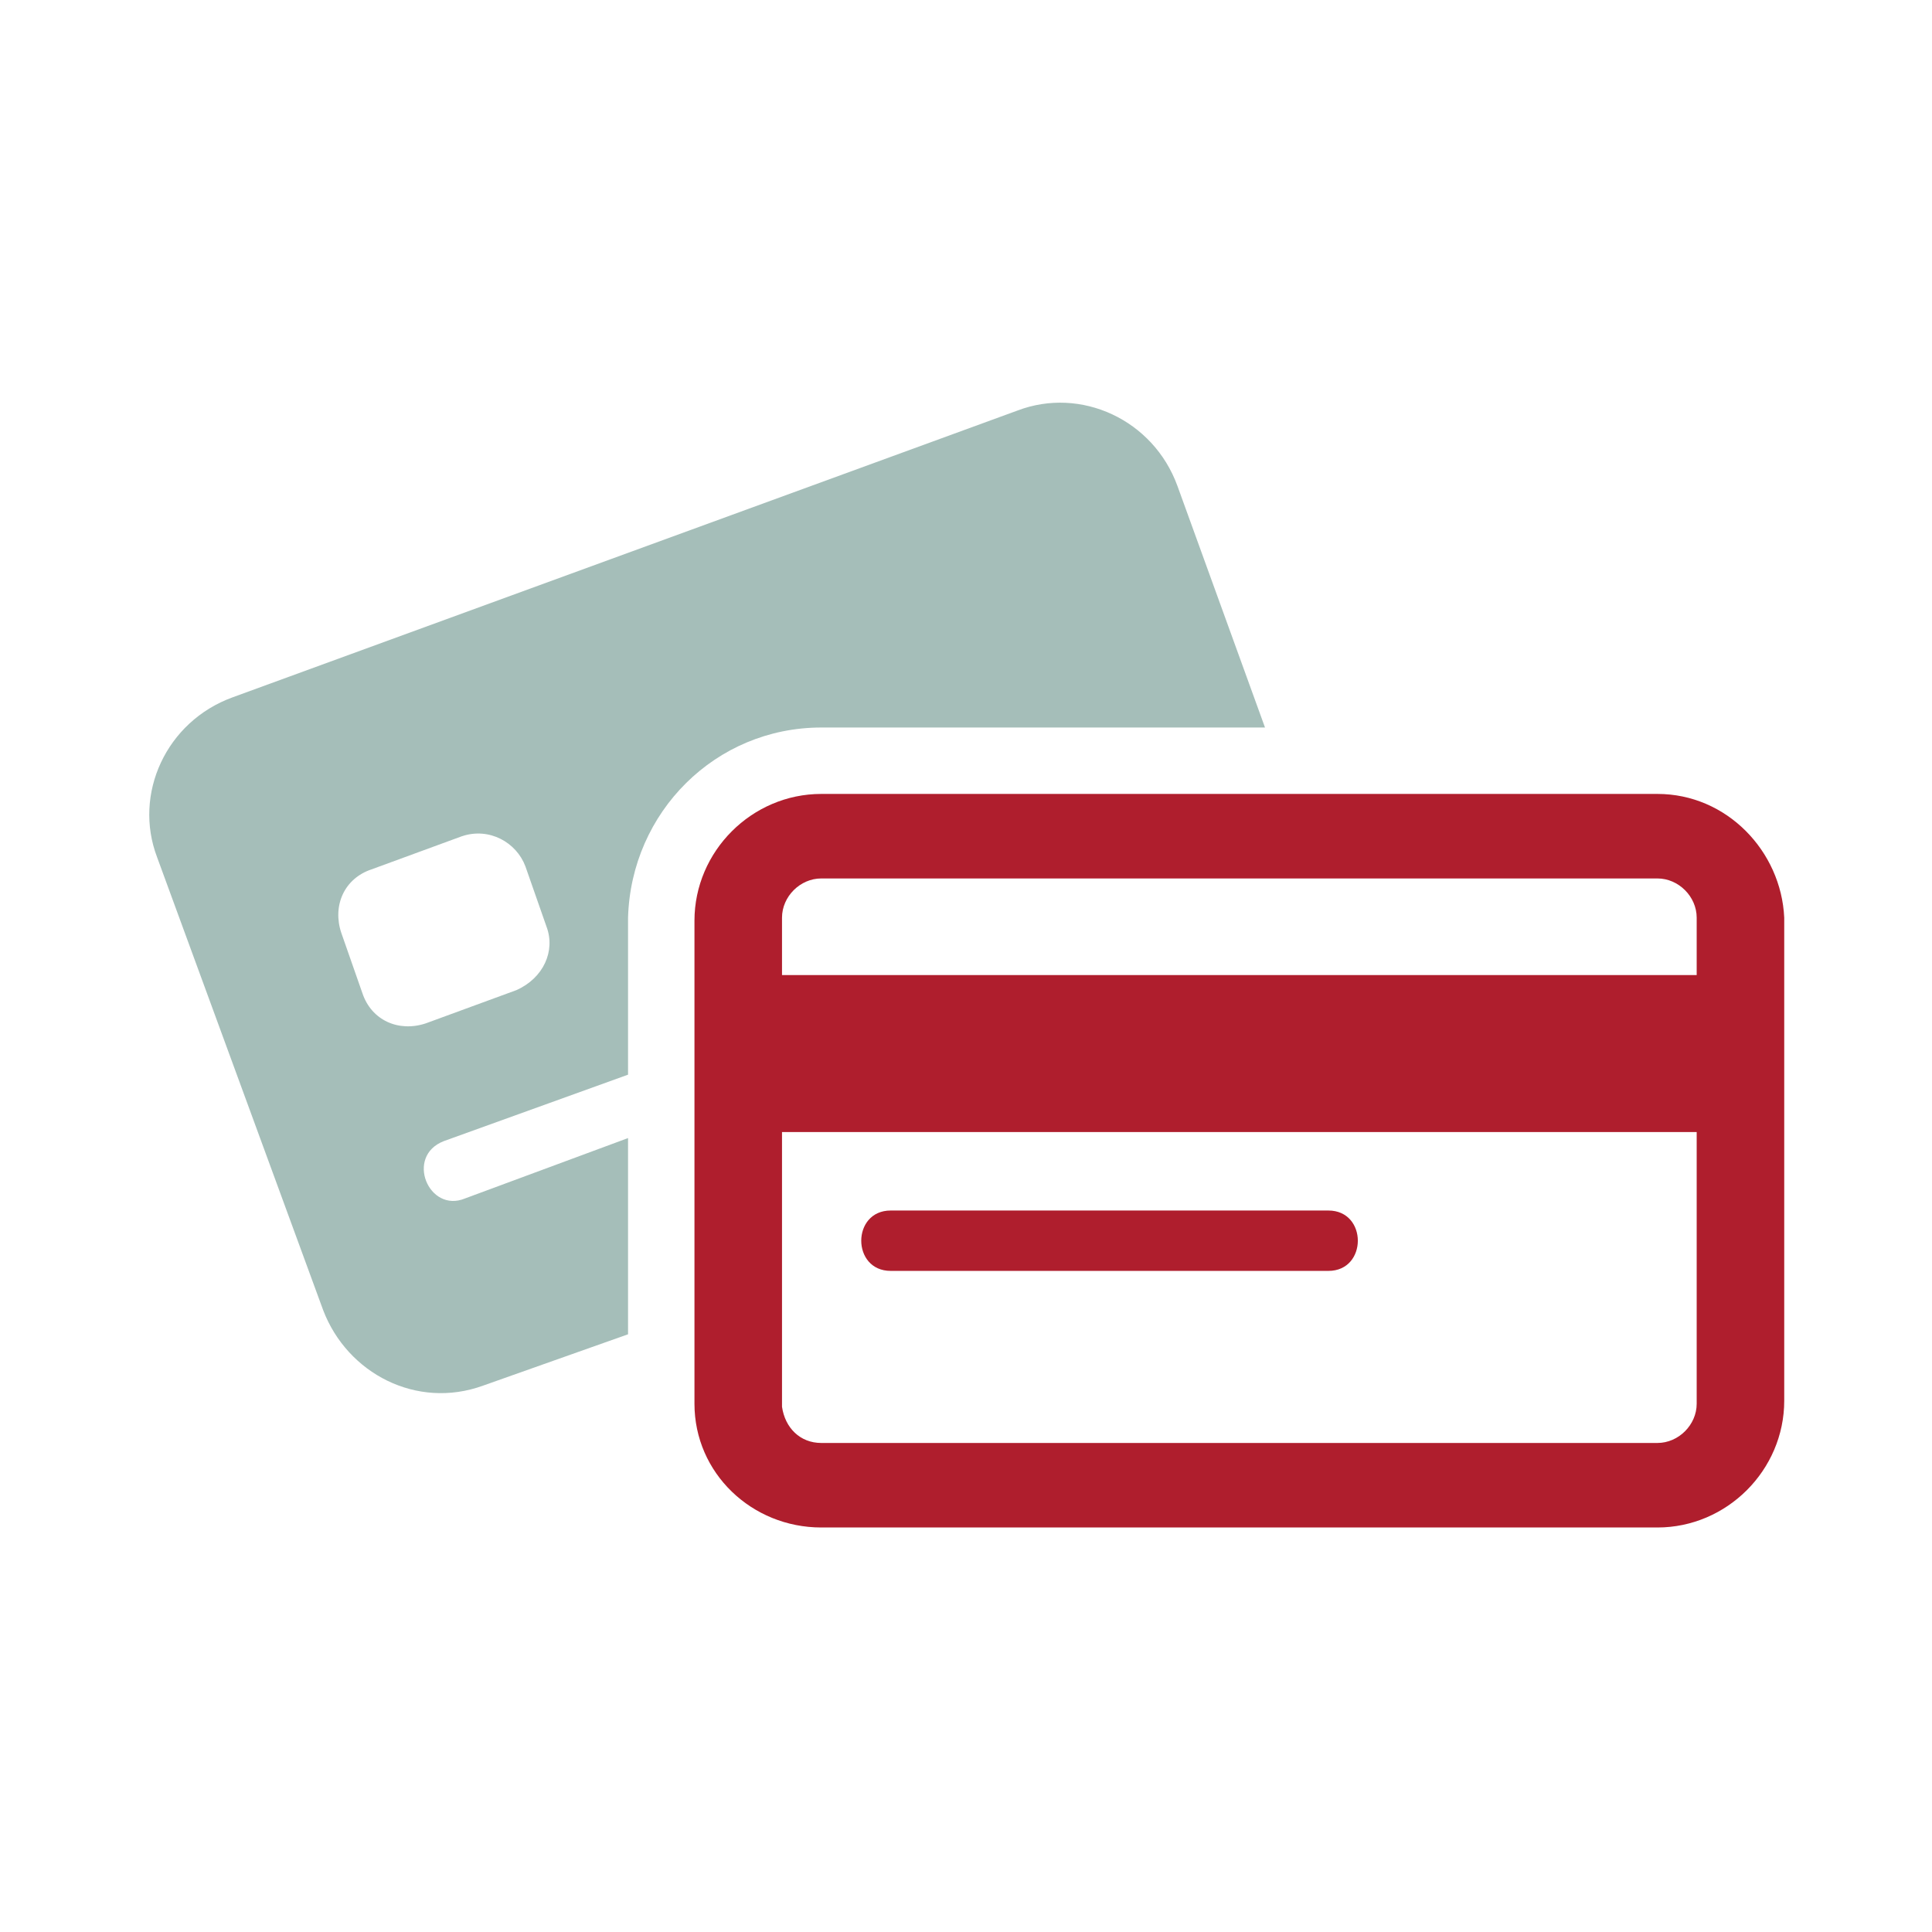
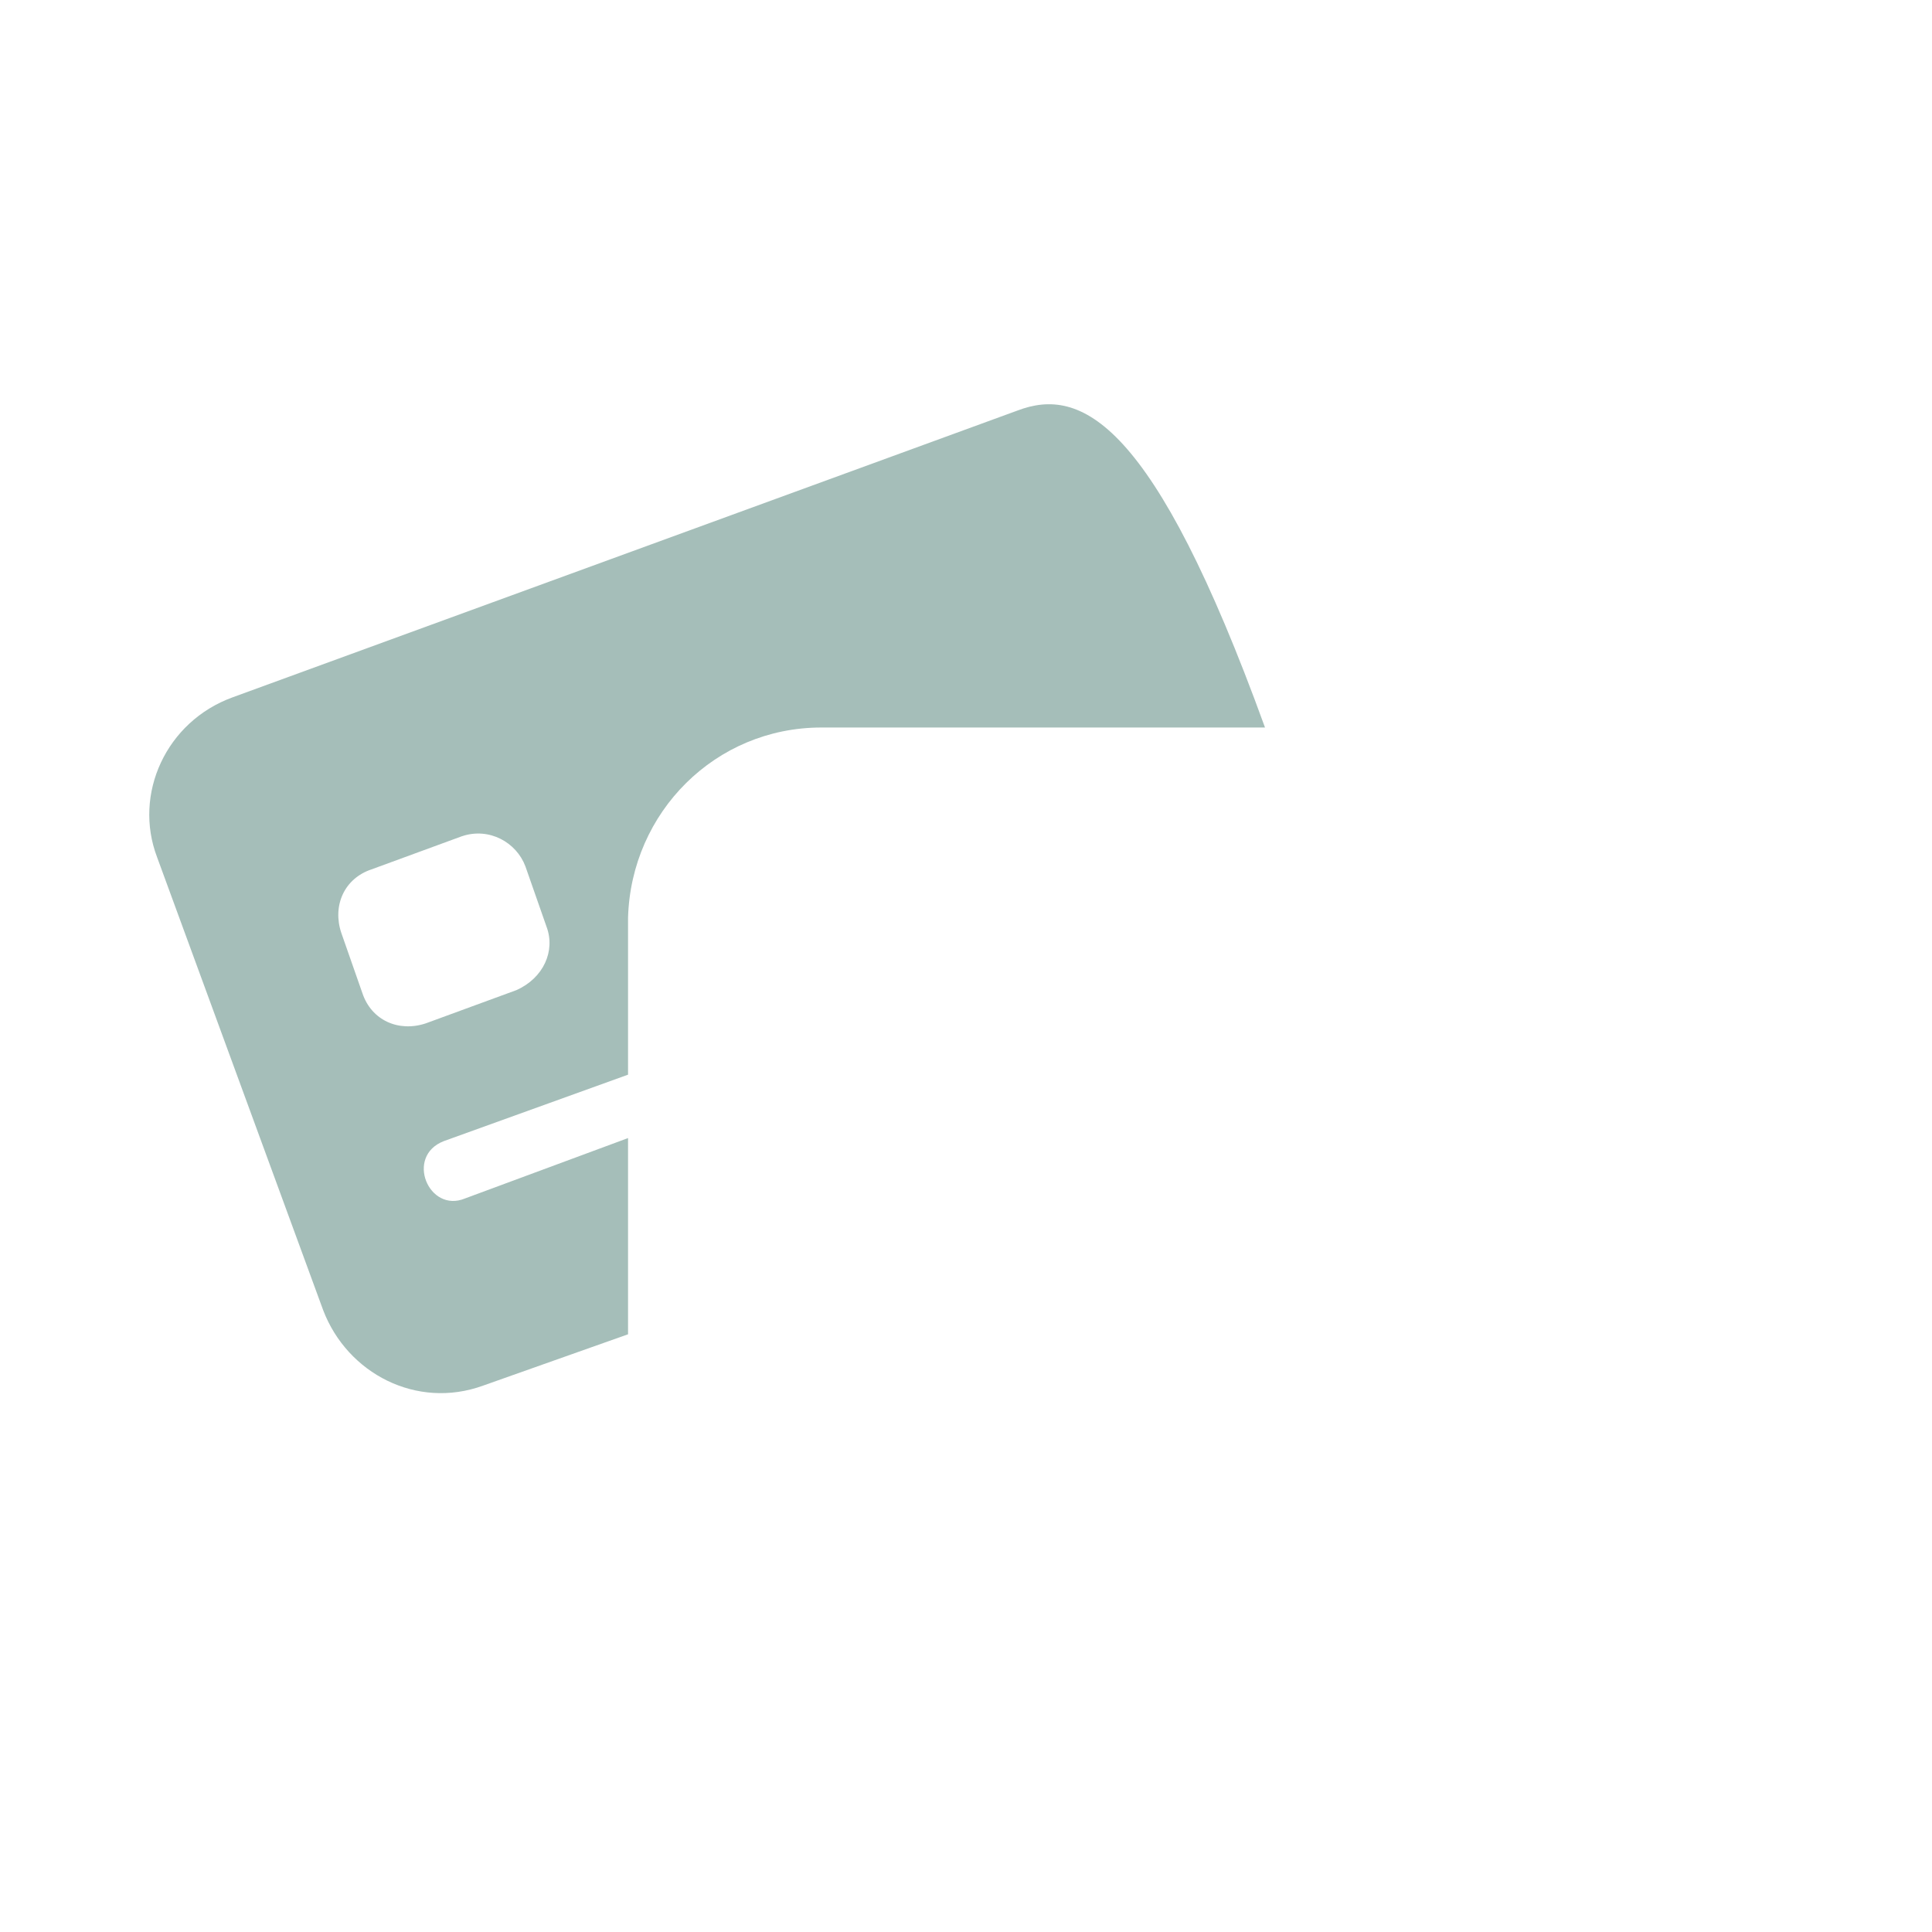
<svg xmlns="http://www.w3.org/2000/svg" width="64px" height="64px" viewBox="0 0 64 64" version="1.1">
  <title>Credit-card 2</title>
  <g id="Page-1" stroke="none" stroke-width="1" fill="none" fill-rule="evenodd">
    <g id="Credit-card" transform="translate(0.005, 0)">
      <g id="Group" transform="translate(4.939, 13.339)" fill-rule="nonzero">
        <g id="Production" transform="translate(18.061, 12.961)" fill="#AF1E2D">
-           <path d="M31.9,0 L4.2,0 C1.9,0 0,1.9 0,4.2 C0,19.1 0,20.2 0,20.2 L0,20.2 C0,22.5 1.9,24.3 4.2,24.3 L31.9,24.3 C34.2,24.3 36.1,22.4 36.1,20.1 L36.1,4.1 C36,1.9 34.2,0 31.9,0 Z M33.2,20.2 C33.2,20.9 32.6,21.5 31.9,21.5 L4.2,21.5 C3.5,21.5 3,21 2.9,20.3 C2.9,15 2.9,17.1 2.9,11.2 L33.2,11.2 C33.2,11.1 33.2,20.2 33.2,20.2 Z M33.2,6 L2.9,6 L2.9,4.1 C2.9,3.4 3.5,2.8 4.2,2.8 L31.9,2.8 C32.6,2.8 33.2,3.4 33.2,4.1 L33.2,6 L33.2,6 Z M6.5,15.8 L21,15.8 L21,15.8 C22.3,15.8 22.3,13.8 21,13.8 L6.5,13.8 C5.2,13.8 5.2,15.8 6.5,15.8 Z" id="Shape" />
-         </g>
+           </g>
        <g id="Production_00000160167886517692476350000015157807423241154459_" fill="#A5BEB9">
-           <path d="M36.961,10.761 L34.061,2.761 C33.261,0.561 30.861,-0.539 28.761,0.261 L2.761,9.761 C0.561,10.561 -0.539,12.961 0.261,15.061 L0.261,15.061 L5.761,30.061 C6.561,32.161 8.861,33.361 11.061,32.561 L15.861,30.861 L15.861,24.361 L10.461,26.361 C9.261,26.861 8.461,24.961 9.761,24.461 L15.861,22.261 C15.861,22.061 15.861,17.161 15.861,17.061 C15.961,13.561 18.761,10.761 22.261,10.761 L36.961,10.761 L36.961,10.761 Z M12.161,19.461 L9.161,20.561 C8.261,20.861 7.361,20.461 7.061,19.561 L6.361,17.561 C6.061,16.661 6.461,15.761 7.361,15.461 L10.361,14.361 C11.261,14.061 12.161,14.561 12.461,15.361 L13.161,17.361 C13.461,18.161 13.061,19.061 12.161,19.461 Z" id="Shape" />
+           <path d="M36.961,10.761 C33.261,0.561 30.861,-0.539 28.761,0.261 L2.761,9.761 C0.561,10.561 -0.539,12.961 0.261,15.061 L0.261,15.061 L5.761,30.061 C6.561,32.161 8.861,33.361 11.061,32.561 L15.861,30.861 L15.861,24.361 L10.461,26.361 C9.261,26.861 8.461,24.961 9.761,24.461 L15.861,22.261 C15.861,22.061 15.861,17.161 15.861,17.061 C15.961,13.561 18.761,10.761 22.261,10.761 L36.961,10.761 L36.961,10.761 Z M12.161,19.461 L9.161,20.561 C8.261,20.861 7.361,20.461 7.061,19.561 L6.361,17.561 C6.061,16.661 6.461,15.761 7.361,15.461 L10.361,14.361 C11.261,14.061 12.161,14.561 12.461,15.361 L13.161,17.361 C13.461,18.161 13.061,19.061 12.161,19.461 Z" id="Shape" />
        </g>
      </g>
      <g id="_x36_4px_boxes">
        <rect id="Rectangle" x="0" y="0" width="64" height="64" />
      </g>
    </g>
  </g>
</svg>